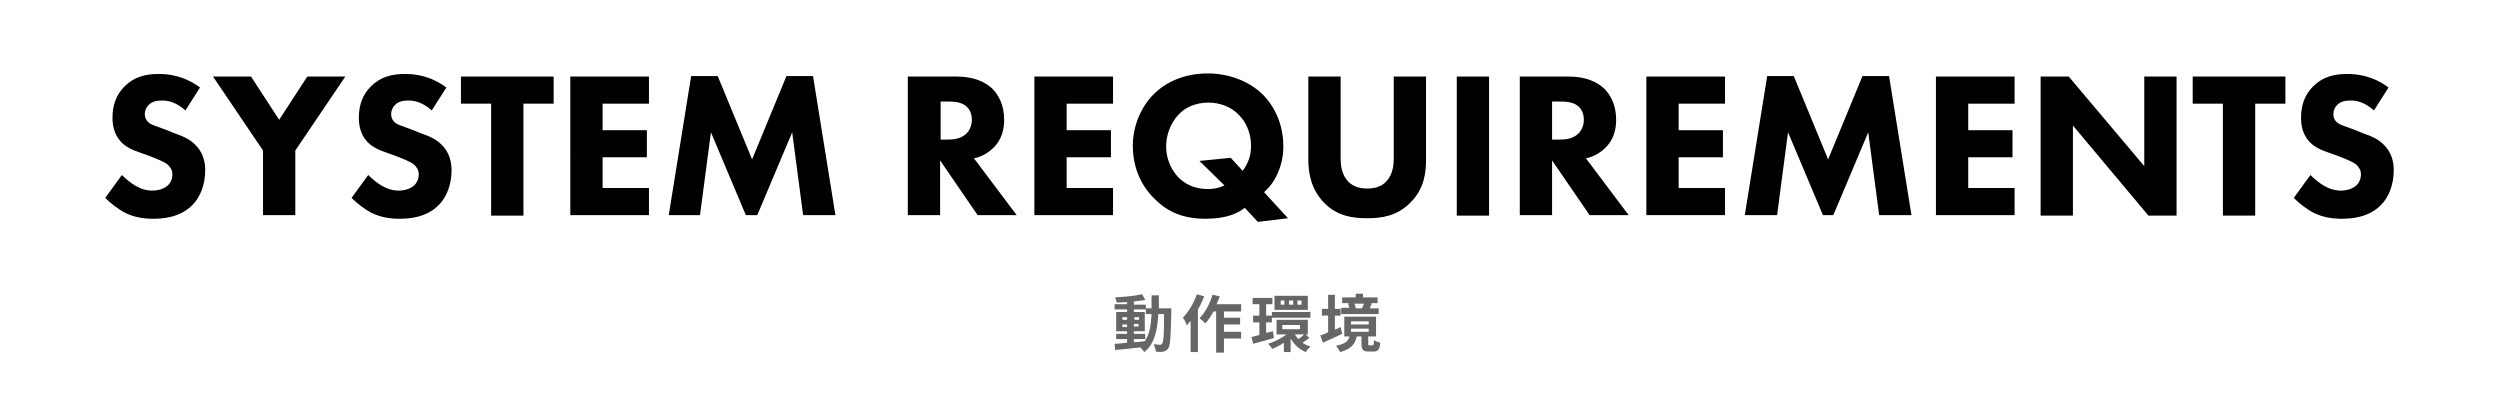
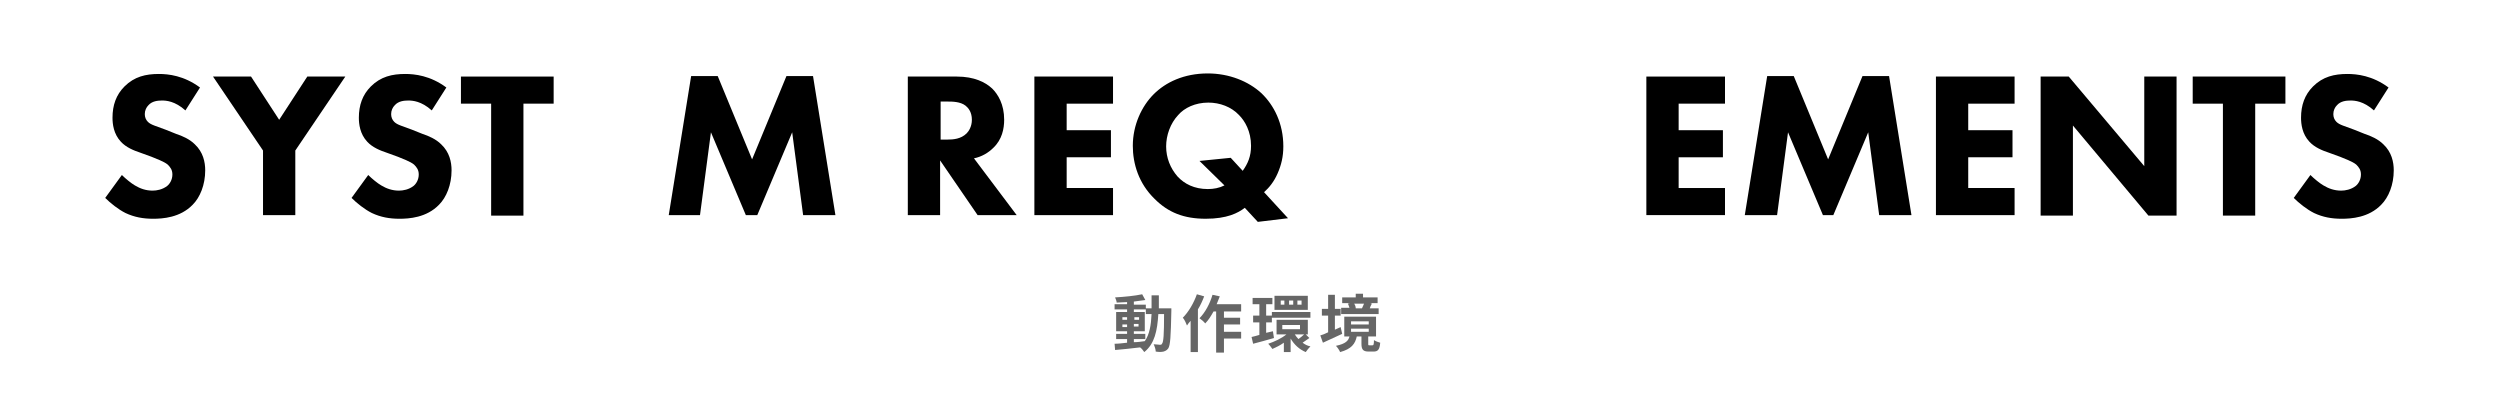
<svg xmlns="http://www.w3.org/2000/svg" version="1.1" id="レイヤー_1" x="0px" y="0px" viewBox="0 0 480 80" style="enable-background:new 0 0 480 80;" xml:space="preserve">
  <style type="text/css">
	.st0{fill:#666666;}
</style>
  <g>
    <path d="M35.6,21.2c-2-1.8-3.7-1.9-4.5-1.9c-0.8,0-1.9,0.1-2.6,0.9c-0.4,0.4-0.7,1-0.7,1.7c0,0.6,0.2,1.1,0.6,1.5   c0.6,0.6,1.6,0.8,3.4,1.5l2,0.8c1.2,0.4,2.6,1,3.6,2c1.6,1.5,2,3.4,2,5c0,2.8-1,5.2-2.4,6.6c-2.4,2.5-5.8,2.7-7.6,2.7   c-1.9,0-3.6-0.3-5.3-1.1c-1.4-0.7-2.9-1.9-3.9-2.9l3.2-4.4c0.7,0.7,1.8,1.6,2.5,2c1,0.6,2.1,1,3.4,1c0.8,0,1.9-0.2,2.8-0.9   c0.5-0.4,1-1.2,1-2.2c0-0.9-0.4-1.4-0.9-1.9c-0.7-0.6-2.4-1.2-3.1-1.5l-2.2-0.8c-1.2-0.4-2.7-1-3.7-2.1c-1.4-1.5-1.6-3.4-1.6-4.6   c0-2.4,0.7-4.4,2.3-6c1.9-1.9,4.1-2.4,6.6-2.4c1.8,0,4.8,0.3,7.9,2.6L35.6,21.2z" />
    <path d="M50.5,28.9l-9.6-14.2h7.3l5.4,8.3l5.4-8.3h7.3l-9.6,14.2v12.4h-6.2V28.9z" />
    <path d="M82.9,21.2c-2-1.8-3.7-1.9-4.5-1.9c-0.8,0-1.9,0.1-2.6,0.9c-0.4,0.4-0.7,1-0.7,1.7c0,0.6,0.2,1.1,0.6,1.5   c0.6,0.6,1.6,0.8,3.4,1.5l2,0.8c1.2,0.4,2.6,1,3.6,2c1.6,1.5,2,3.4,2,5c0,2.8-1,5.2-2.4,6.6c-2.4,2.5-5.8,2.7-7.6,2.7   c-1.9,0-3.6-0.3-5.3-1.1c-1.4-0.7-2.9-1.9-3.9-2.9l3.2-4.4c0.7,0.7,1.8,1.6,2.5,2c1,0.6,2.1,1,3.4,1c0.8,0,1.9-0.2,2.8-0.9   c0.5-0.4,1-1.2,1-2.2c0-0.9-0.4-1.4-0.9-1.9c-0.7-0.6-2.4-1.2-3.1-1.5l-2.2-0.8c-1.2-0.4-2.7-1-3.7-2.1c-1.4-1.5-1.6-3.4-1.6-4.6   c0-2.4,0.7-4.4,2.3-6c1.9-1.9,4.1-2.4,6.6-2.4c1.8,0,4.8,0.3,7.9,2.6L82.9,21.2z" />
    <path d="M100.5,19.9v21.5h-6.2V19.9h-5.8v-5.2h17.8v5.2H100.5z" />
-     <path d="M124.6,19.9h-8.9V25h8.5v5.2h-8.5v5.9h8.9v5.2h-15.1V14.7h15.1V19.9z" />
    <path d="M128.4,41.3l4.3-26.7h5.1l6.6,16l6.6-16h5.1l4.3,26.7h-6.2l-2.1-15.9l-6.7,15.9h-2.2l-6.7-15.9l-2.1,15.9H128.4z" />
    <path d="M183.7,14.7c3.4,0,5.5,1.1,6.8,2.3c1.1,1.1,2.3,3,2.3,6c0,1.7-0.4,3.8-2.1,5.4c-0.9,0.9-2.2,1.7-3.7,2l8.2,10.9h-7.5   l-7.2-10.5v10.5h-6.2V14.7H183.7z M180.5,26.8h1.4c1.1,0,2.6-0.1,3.7-1.2c0.4-0.4,1-1.3,1-2.6c0-1.5-0.7-2.3-1.2-2.7   c-1-0.8-2.6-0.8-3.4-0.8h-1.4V26.8z" />
    <path d="M213.7,19.9h-8.9V25h8.5v5.2h-8.5v5.9h8.9v5.2h-15.1V14.7h15.1V19.9z" />
    <path d="M239,39.9c-1.3,1-3.4,2.1-7.5,2.1c-4.2,0-7.2-1.2-9.8-3.8c-3.1-3-4.2-6.8-4.2-10.2c0-4,1.7-7.6,4-9.9c2.3-2.3,5.8-4,10.4-4   c4.1,0,7.8,1.5,10.3,3.8c2.4,2.3,4.2,5.8,4.2,10.2c0,2-0.4,3.6-1.1,5.2c-0.7,1.6-1.6,2.7-2.6,3.6l4.6,5l-5.8,0.7L239,39.9z    M238.6,32.8c1-1.4,1.6-2.8,1.6-4.8c0-2.8-1.2-4.8-2.3-5.9c-1.5-1.6-3.7-2.4-5.9-2.4c-2.5,0-4.6,1-5.8,2.4c-1.5,1.6-2.3,3.9-2.3,6   c0,2.2,0.8,4.2,2.2,5.8c1.3,1.4,3.2,2.4,5.8,2.4c1.1,0,2.2-0.2,3.2-0.7l-4.8-4.7l6-0.6L238.6,32.8z" />
-     <path d="M273.8,30.5c0,2.6-0.3,5.7-3,8.4c-2.6,2.6-5.5,3-8.3,3s-5.8-0.4-8.3-3c-2.6-2.7-3-5.9-3-8.4V14.7h6.2v15.6   c0,1.2,0.1,3.1,1.4,4.5c1.1,1.2,2.6,1.4,3.7,1.4s2.6-0.2,3.7-1.4c1.3-1.4,1.4-3.3,1.4-4.5V14.7h6.2V30.5z" />
-     <path d="M285.9,14.7v26.7h-6.2V14.7H285.9z" />
-     <path d="M301.2,14.7c3.4,0,5.5,1.1,6.8,2.3c1.1,1.1,2.3,3,2.3,6c0,1.7-0.4,3.8-2.1,5.4c-0.9,0.9-2.2,1.7-3.7,2l8.2,10.9h-7.5   L298,30.8v10.5h-6.2V14.7H301.2z M298,26.8h1.4c1.1,0,2.6-0.1,3.7-1.2c0.4-0.4,1-1.3,1-2.6c0-1.5-0.7-2.3-1.2-2.7   c-1-0.8-2.6-0.8-3.4-0.8H298V26.8z" />
    <path d="M331.2,19.9h-8.9V25h8.5v5.2h-8.5v5.9h8.9v5.2h-15.1V14.7h15.1V19.9z" />
    <path d="M335,41.3l4.3-26.7h5.1l6.6,16l6.6-16h5.1l4.3,26.7h-6.2l-2.1-15.9l-6.7,15.9H350l-6.7-15.9l-2.1,15.9H335z" />
    <path d="M386.8,19.9h-8.9V25h8.5v5.2h-8.5v5.9h8.9v5.2h-15.1V14.7h15.1V19.9z" />
    <path d="M391.8,41.3V14.7h5.4l14.5,17.2V14.7h6.2v26.7h-5.4l-14.5-17.3v17.3H391.8z" />
    <path d="M433,19.9v21.5h-6.2V19.9H421v-5.2h17.8v5.2H433z" />
    <path d="M455.8,21.2c-2-1.8-3.7-1.9-4.5-1.9c-0.8,0-1.9,0.1-2.6,0.9c-0.4,0.4-0.7,1-0.7,1.7c0,0.6,0.2,1.1,0.6,1.5   c0.6,0.6,1.6,0.8,3.4,1.5l2,0.8c1.2,0.4,2.6,1,3.6,2c1.6,1.5,2,3.4,2,5c0,2.8-1,5.2-2.4,6.6c-2.4,2.5-5.8,2.7-7.6,2.7   c-1.9,0-3.6-0.3-5.3-1.1c-1.4-0.7-2.9-1.9-3.9-2.9l3.2-4.4c0.7,0.7,1.8,1.6,2.5,2c1,0.6,2.1,1,3.4,1c0.8,0,1.9-0.2,2.8-0.9   c0.5-0.4,1-1.2,1-2.2c0-0.9-0.4-1.4-0.9-1.9c-0.7-0.6-2.4-1.2-3.1-1.5l-2.2-0.8c-1.2-0.4-2.7-1-3.7-2.1c-1.4-1.5-1.6-3.4-1.6-4.6   c0-2.4,0.7-4.4,2.3-6c1.9-1.9,4.1-2.4,6.6-2.4c1.8,0,4.8,0.3,7.9,2.6L455.8,21.2z" />
  </g>
  <g>
    <path class="st0" d="M224.9,59.1c0,0,0,0.5,0,0.6c-0.1,4.9-0.2,6.6-0.6,7.2c-0.3,0.4-0.6,0.5-0.9,0.6c-0.4,0.1-0.9,0.1-1.5,0   c0-0.4-0.2-1-0.4-1.4c0.5,0,1,0.1,1.2,0.1c0.2,0,0.3,0,0.4-0.2c0.3-0.3,0.4-1.8,0.4-5.7h-1.1c-0.2,3.2-0.7,5.7-2.7,7.3   c-0.2-0.3-0.5-0.7-0.8-0.9c-1.7,0.2-3.5,0.4-4.8,0.5L214,66c0.7,0,1.5-0.1,2.4-0.2v-0.7h-2.1v-1h2.1v-0.5h-2.1v-3.7h2.1v-0.5h-2.4   v-1h2.4V58c-0.7,0-1.4,0.1-2,0.1c0-0.3-0.2-0.7-0.3-1c1.8-0.1,3.8-0.3,5.2-0.6l0.6,1.1c-0.6,0.1-1.4,0.2-2.2,0.3v0.6h2.3v0.7h1.1   c0-0.8,0-1.6,0-2.5h1.4c0,0.9,0,1.7,0,2.5H224.9z M215.5,61.4h0.9v-0.5h-0.9V61.4z M216.4,62.8v-0.5h-0.9v0.5H216.4z M217.7,65.7   c0.7,0,1.4-0.1,2.1-0.2c0.9-1.3,1.2-3,1.3-5.2H220v-0.9h-2.3v0.5h2.1v3.7h-2.1v0.5h2.2v1h-2.2V65.7z M218.7,61.4v-0.5h-0.9v0.5   H218.7z M217.7,62.2v0.5h0.9v-0.5H217.7z" />
    <path class="st0" d="M231.2,56.9c-0.3,0.8-0.7,1.7-1.2,2.5v8.2h-1.4v-6c-0.3,0.3-0.5,0.6-0.7,0.9c-0.1-0.3-0.5-1.2-0.8-1.5   c1.1-1.1,2.1-2.8,2.7-4.5L231.2,56.9z M235,59.7V61h3.1v1.3H235v1.4h3.3v1.3H235v2.7h-1.5v-7.9h-0.5c-0.5,0.9-1,1.7-1.6,2.3   c-0.2-0.3-0.8-0.8-1.1-1c1.1-1.1,2-2.8,2.5-4.5l1.4,0.3c-0.2,0.5-0.4,1-0.6,1.5h4.7v1.4H235z" />
    <path class="st0" d="M244.6,64.9c-1.4,0.4-2.8,0.8-4,1.1l-0.3-1.3c0.4-0.1,0.9-0.2,1.5-0.4v-2.4h-1.2v-1.3h1.2v-2.2h-1.3v-1.2h3.8   v1.2h-1.2v2.2h1.1v1.3h-1.1v2l1.3-0.3L244.6,64.9z M251.4,64.9c-0.4,0.3-0.9,0.6-1.3,0.9c0.4,0.3,0.9,0.6,1.5,0.7   c-0.3,0.3-0.7,0.8-0.9,1.1c-1.2-0.5-2.2-1.4-2.9-2.6v2.6h-1.3v-1.8c-0.7,0.5-1.5,0.9-2.2,1.2c-0.2-0.3-0.6-0.8-0.8-1   c1.2-0.4,2.5-1,3.5-1.8h-1.9v-2.8h6v2.8h-0.4L251.4,64.9z M244.2,59.9h7.4V61h-7.4V59.9z M251.1,59.5h-6.4v-2.7h6.4V59.5z    M246.6,57.7h-0.7v0.8h0.7V57.7z M246.2,63.2h3.4v-0.8h-3.4V63.2z M248.3,57.7h-0.8v0.8h0.8V57.7z M248.6,64.2   c0.2,0.3,0.4,0.6,0.7,0.9c0.4-0.3,0.8-0.6,1.1-0.9H248.6z M249.9,57.7h-0.8v0.8h0.8V57.7z" />
    <path class="st0" d="M257.7,64.1c-1.3,0.6-2.6,1.2-3.7,1.7l-0.5-1.4c0.4-0.1,0.9-0.3,1.5-0.6v-3.2h-1.2v-1.3h1.2v-2.7h1.3v2.7h1.1   v1.3h-1.1v2.7c0.4-0.2,0.7-0.3,1.1-0.5L257.7,64.1z M263.5,66.3c0.2,0,0.3-0.1,0.3-1c0.3,0.2,0.8,0.4,1.2,0.5   c-0.1,1.4-0.5,1.7-1.3,1.7h-0.9c-1.1,0-1.4-0.4-1.4-1.5v-1.4h-0.9c-0.3,1.4-1,2.4-3.2,3c-0.1-0.3-0.5-0.9-0.8-1.2   c1.9-0.4,2.4-1,2.6-1.8h-1v-3.8h6.1v3.8h-1.5V66c0,0.3,0,0.3,0.3,0.3H263.5z M264.8,60.3h-7.3v-1.2h1.6c-0.1-0.3-0.2-0.6-0.3-0.8   l0.4-0.1h-1.5v-1.1h2.6v-0.7h1.4v0.7h2.8v1.1h-1.4l0.3,0.1c-0.2,0.3-0.3,0.6-0.4,0.9h1.7V60.3z M259.4,62.3h3.4v-0.6h-3.4V62.3z    M259.4,63.7h3.4v-0.6h-3.4V63.7z M260,58.3c0.2,0.3,0.3,0.6,0.3,0.9l-0.2,0h1.5l-0.1,0c0.1-0.3,0.3-0.6,0.4-0.9H260z" />
  </g>
</svg>